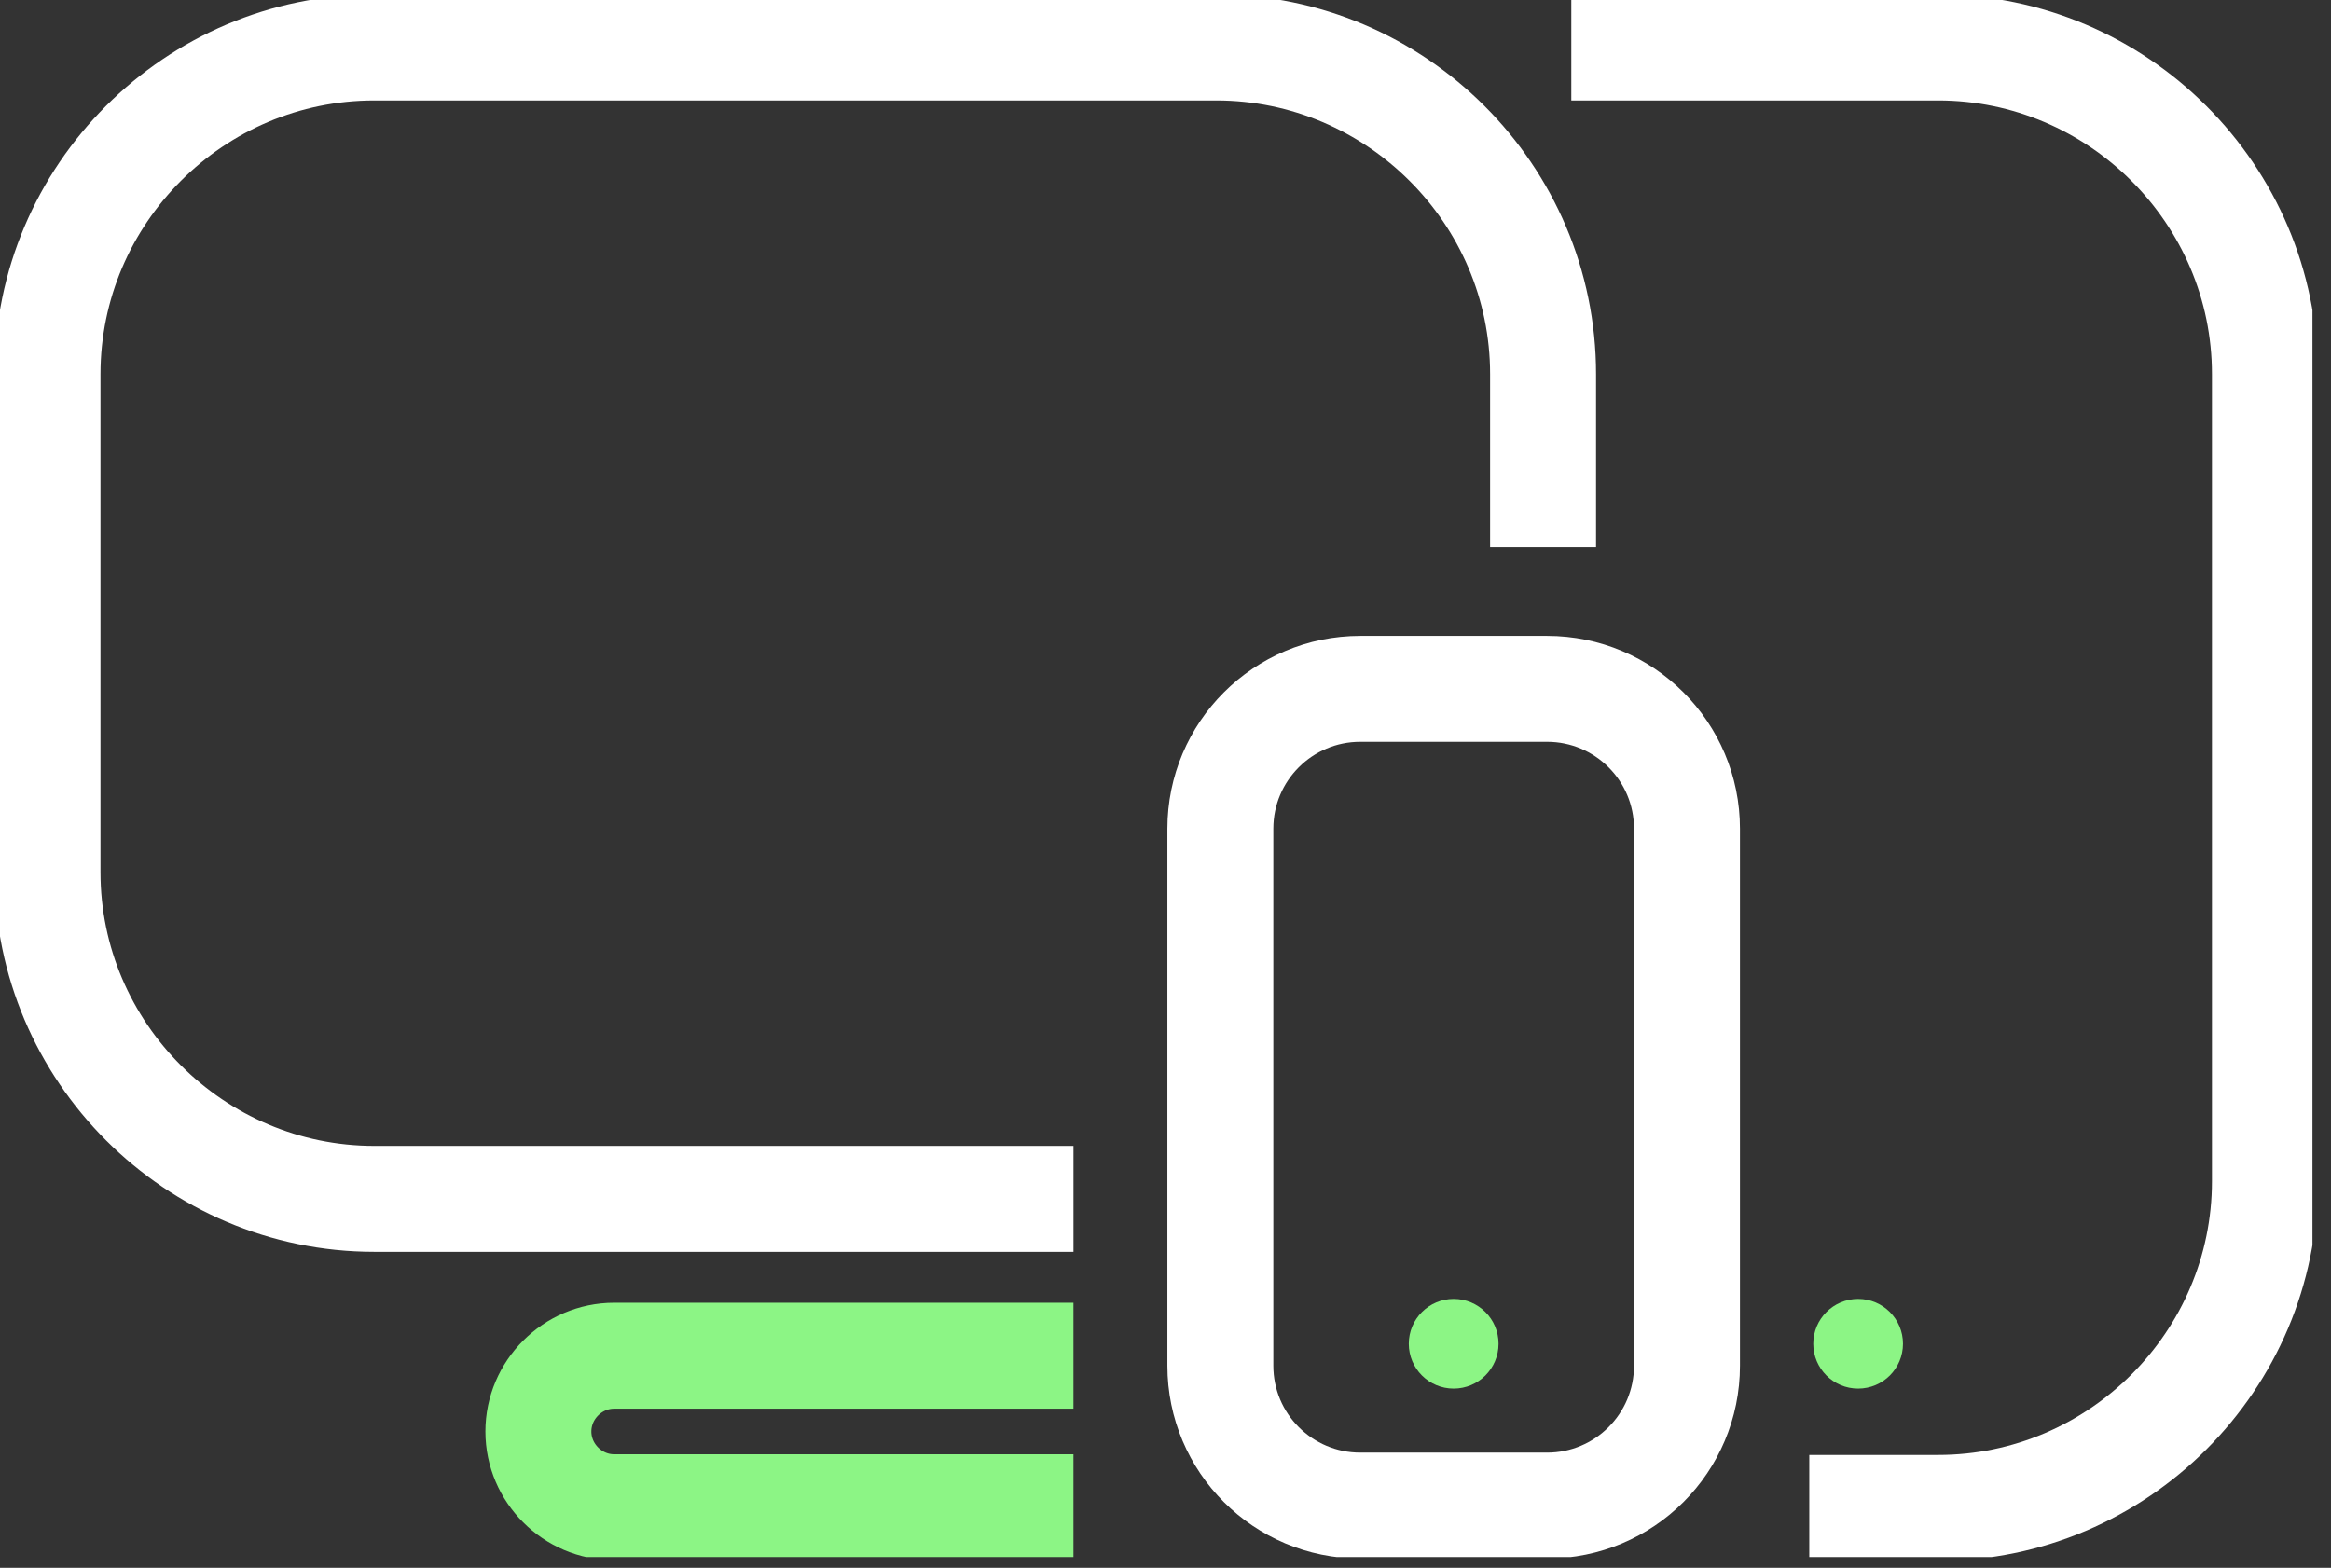
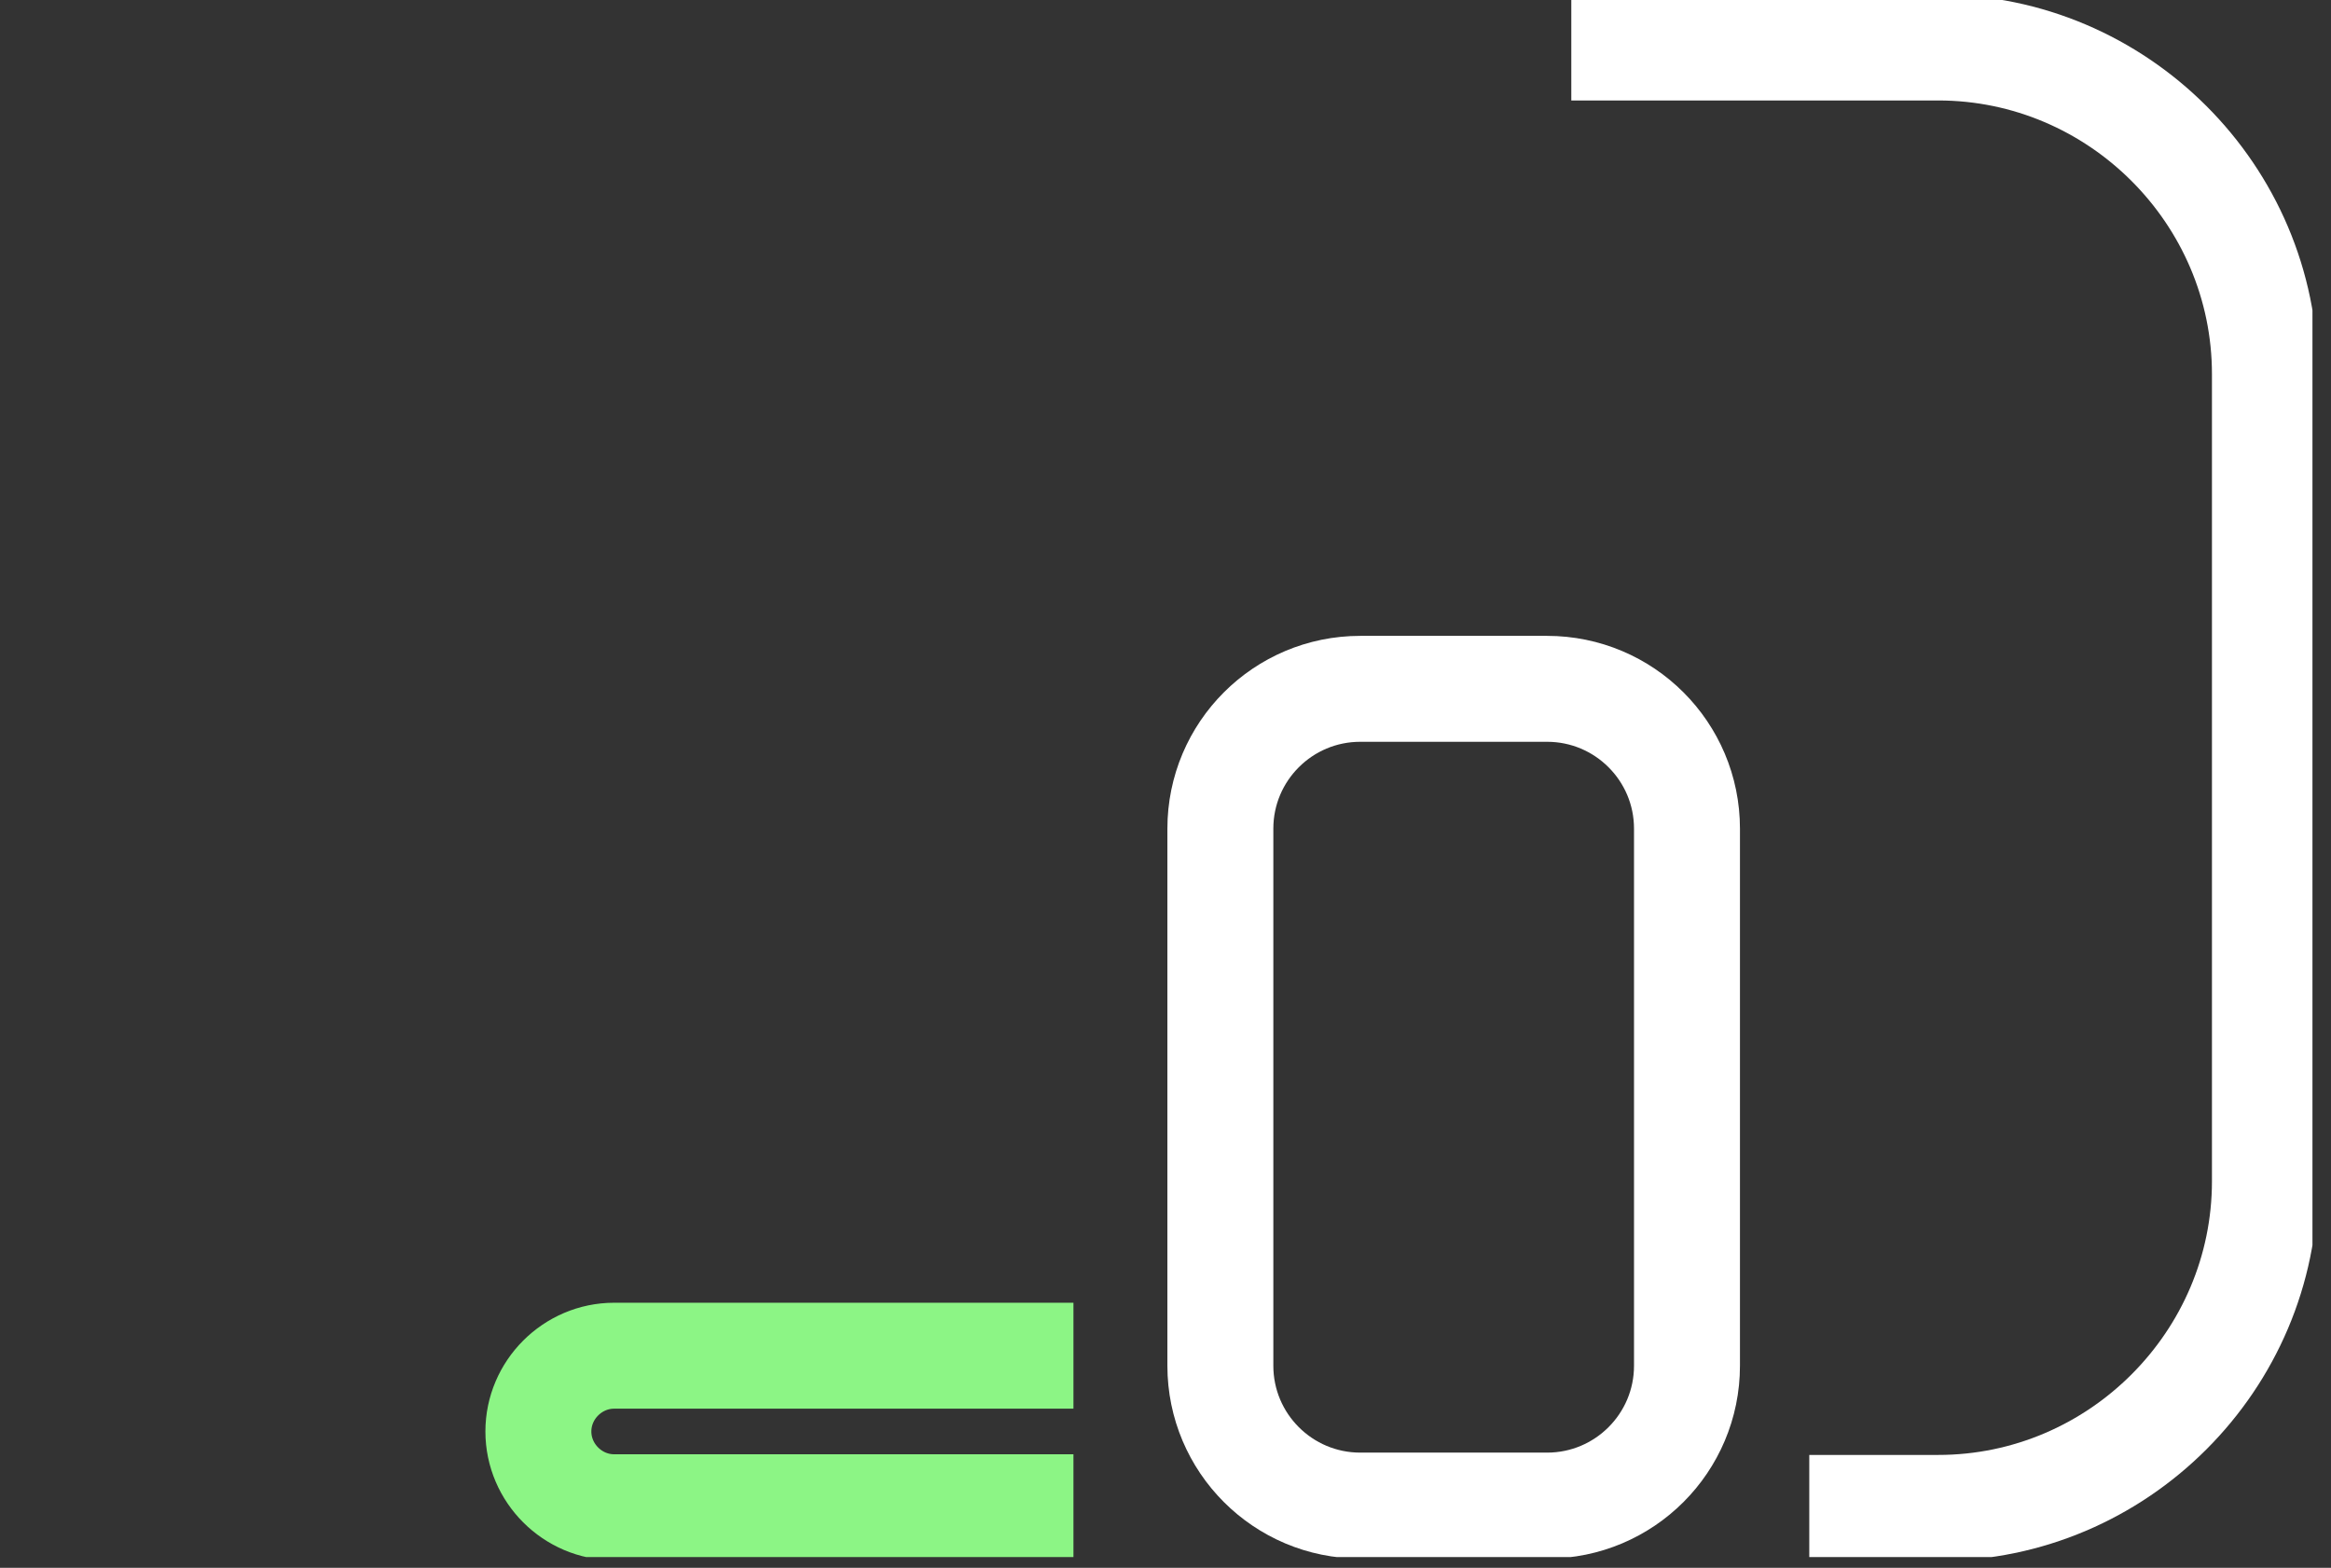
<svg xmlns="http://www.w3.org/2000/svg" width="110" height="74" viewBox="0 0 110 74" fill="none">
  <rect x="0" y="0" width="110" height="74" fill="#333333" stroke="none" />
  <g id="Asset 1" clip-path="url(#clip0_4769_7695)">
    <g id="Layer 1">
      <g id="Group">
        <g id="Group_2">
          <path id="Vector" d="M50.656 63.988H28.982C27.021 63.988 25.406 65.604 25.406 67.564C25.406 69.525 27.021 71.14 28.982 71.14H50.656" stroke="#8CF585" stroke-width="5" stroke-linejoin="round" />
-           <path id="Vector_2" d="M50.657 56.585H17.659C9.19 56.585 2.242 49.653 2.242 41.169V17.659C2.242 9.174 9.174 2.242 17.659 2.242H57.401C65.87 2.242 72.818 9.174 72.818 17.659V25.83" stroke="white" stroke-width="5" stroke-linejoin="round" />
        </g>
        <g id="Group_3">
-           <path id="Vector_3" d="M68.598 65.541C69.768 65.541 70.716 64.593 70.716 63.424C70.716 62.255 69.768 61.307 68.598 61.307C67.429 61.307 66.481 62.255 66.481 63.424C66.481 64.593 67.429 65.541 68.598 65.541Z" fill="#8CF585" />
-           <path id="Vector_4" d="M87.685 65.541C88.855 65.541 89.802 64.593 89.802 63.424C89.802 62.255 88.855 61.307 87.685 61.307C86.516 61.307 85.568 62.255 85.568 63.424C85.568 64.593 86.516 65.541 87.685 65.541Z" fill="#8CF585" />
          <path id="Vector_5" d="M79.609 64.459V39.114C79.609 35.468 76.653 32.512 73.006 32.512H64.192C60.545 32.512 57.589 35.468 57.589 39.114V64.459C57.589 68.106 60.545 71.062 64.192 71.062H73.006C76.653 71.062 79.609 68.106 79.609 64.459Z" stroke="white" stroke-width="5" stroke-linejoin="round" />
        </g>
        <path id="Vector_6" d="M74.15 2.242H91.465C99.934 2.242 106.882 9.174 106.882 17.659V55.754C106.882 64.223 99.95 71.171 91.465 71.171H85.38" stroke="white" stroke-width="5" stroke-linejoin="round" />
      </g>
    </g>
  </g>
  <defs>
    <clipPath id="clip0_4769_7695">
      <rect width="109.125" height="73.493" fill="white" />
    </clipPath>
  </defs>
</svg>